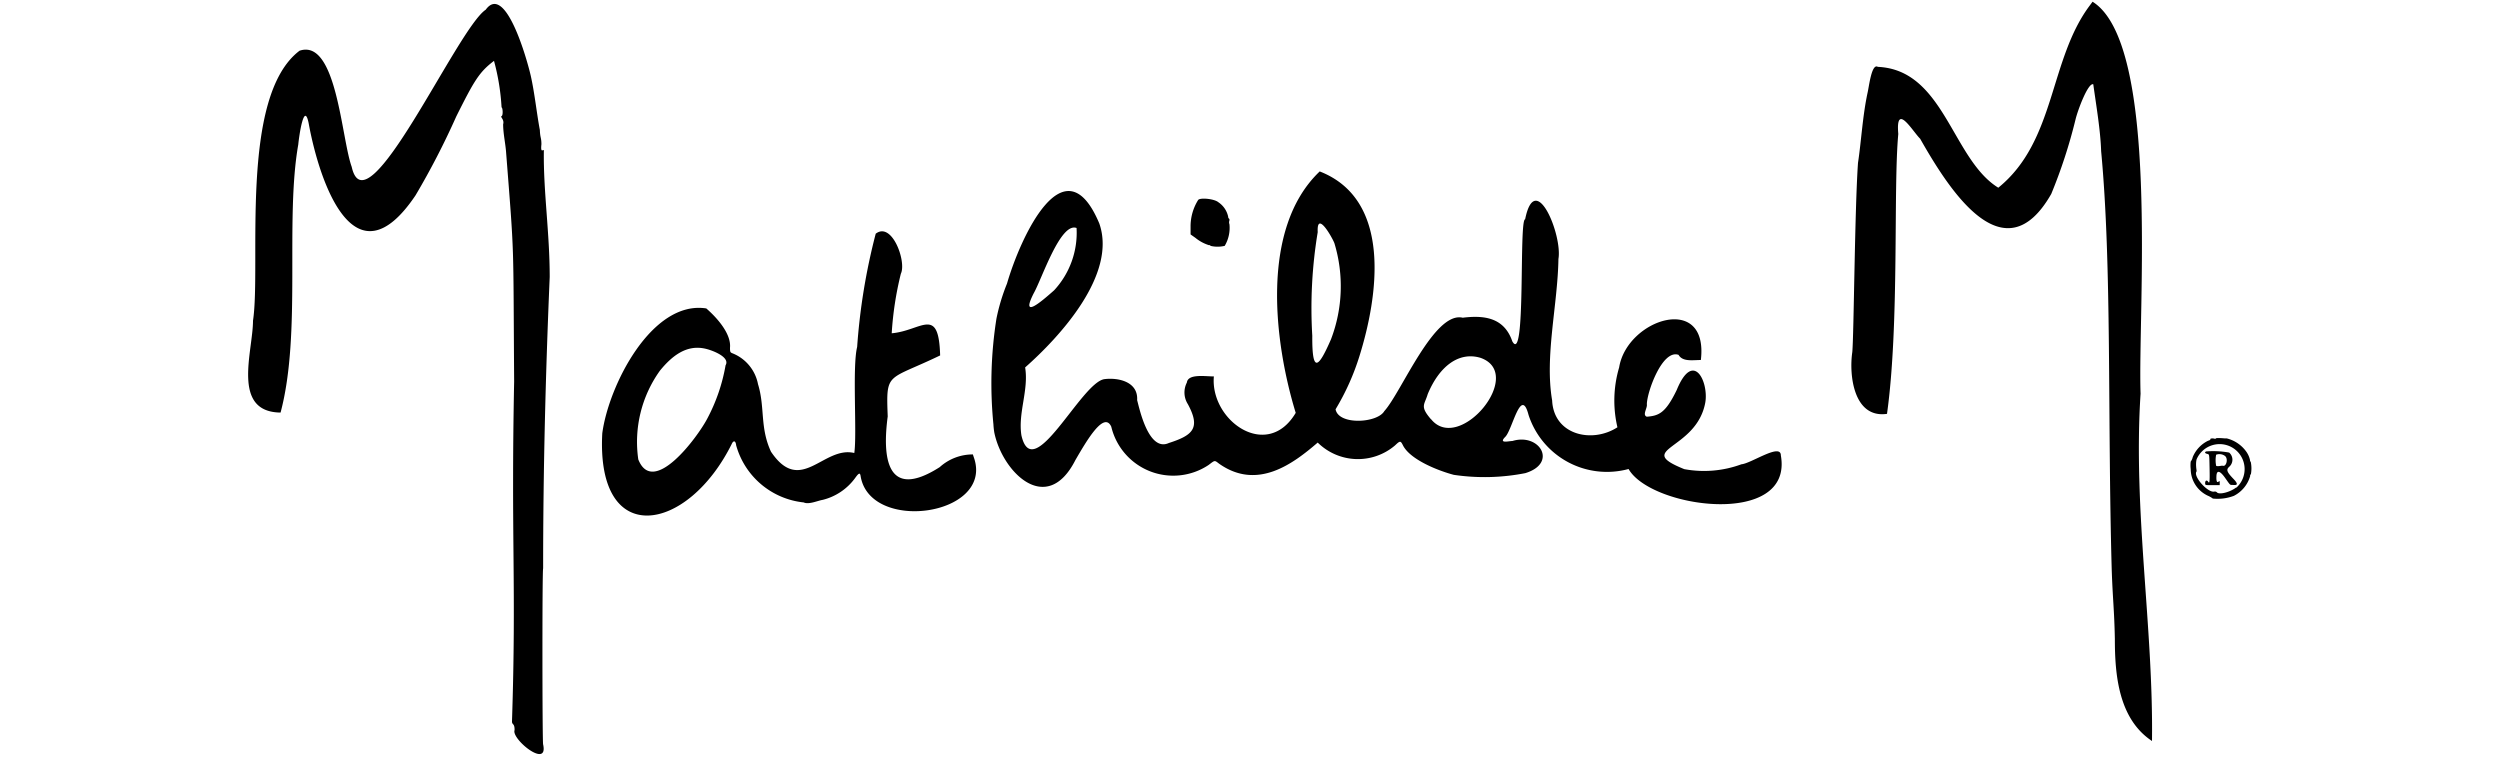
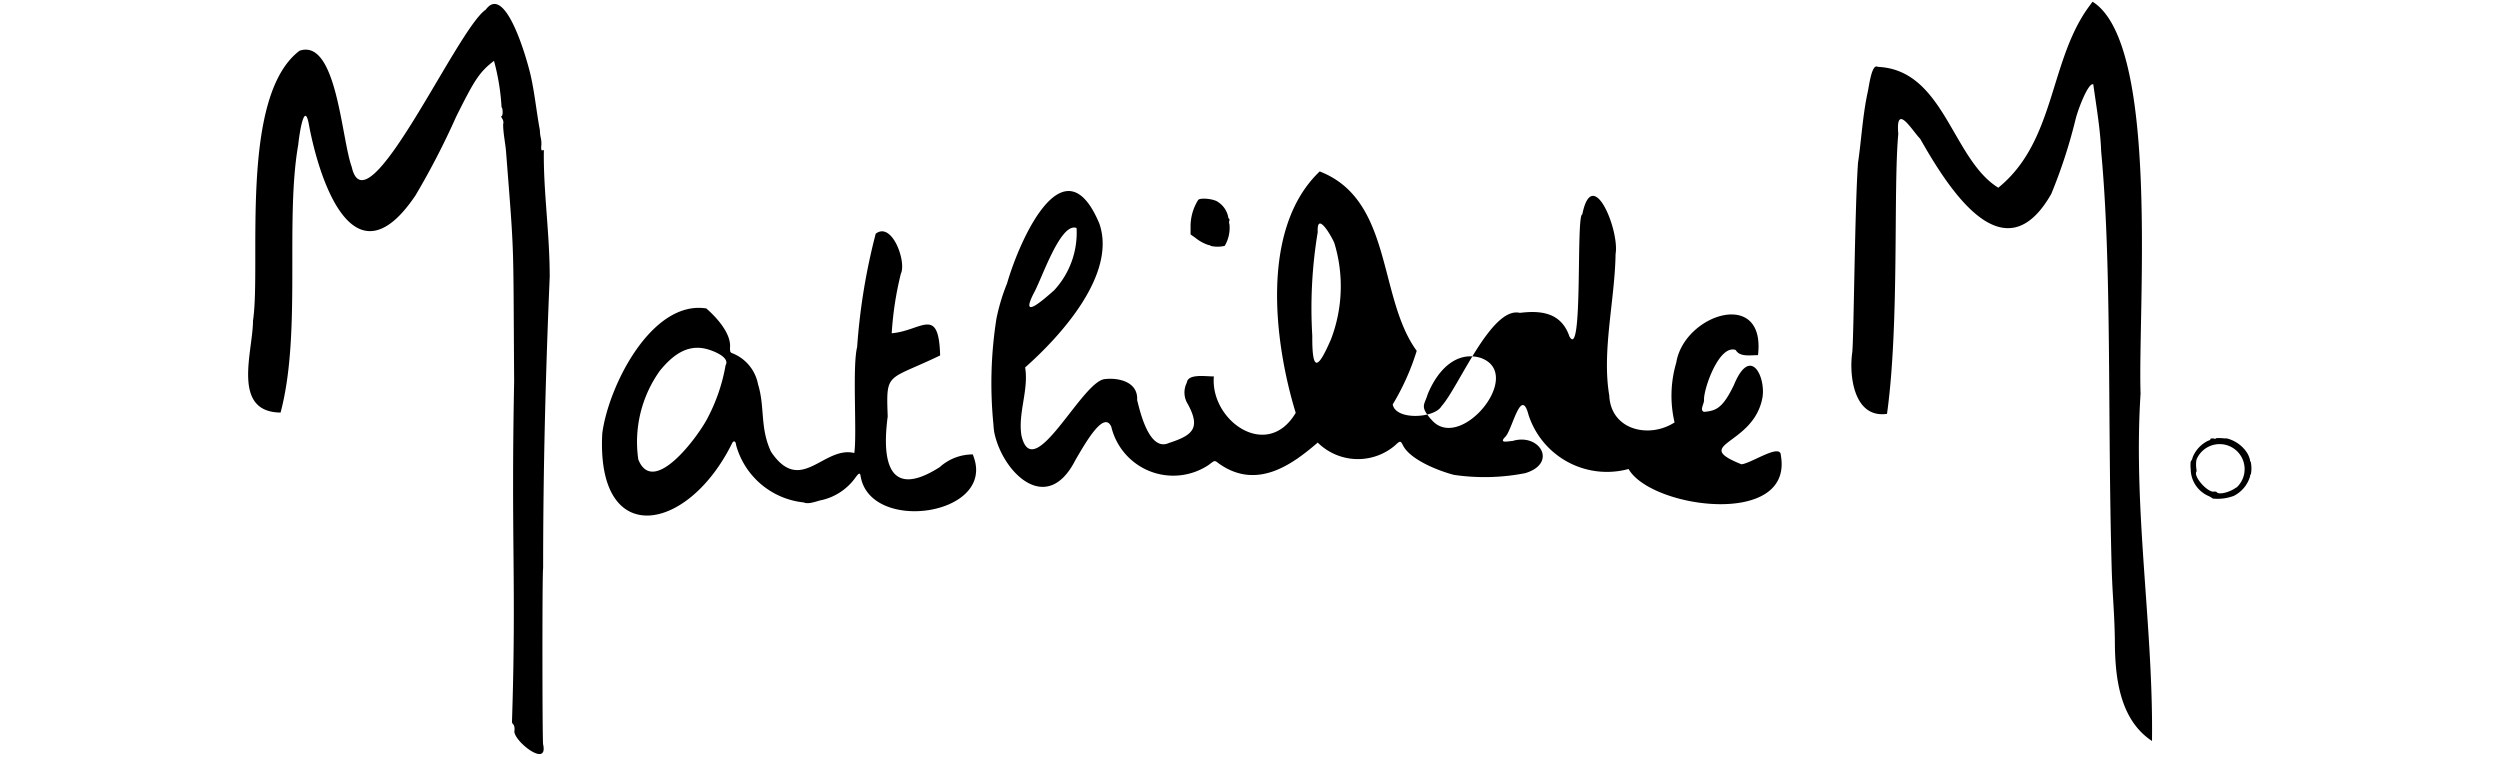
<svg xmlns="http://www.w3.org/2000/svg" viewBox="0 0 175 53">
  <defs>
    <style>.cls-1{fill-rule:evenodd;}.cls-2{fill:none;}</style>
  </defs>
  <g id="Vrstva_2" data-name="Vrstva 2">
    <g id="Zpusoby_dopravy" data-name="Zpusoby dopravy">
      <path class="cls-1" d="M34,.68c-2,1.33-8.34,15.66-9.38,11-.73-2-1.05-9-3.65-8.13-4.25,3.21-2.67,15-3.26,18.9,0,2.14-1.54,6.39,1.93,6.43,1.48-5.56.3-13.43,1.24-18.77.05-.55.43-3.26.76-1.3.76,4,3.19,11.2,7.45,4.86a54.22,54.22,0,0,0,2.85-5.52c1.25-2.5,1.6-3.1,2.64-3.89a15.74,15.74,0,0,1,.53,3.26c.08,0,.12.56,0,.61s.21.23.11.57c0,.65.17,1.38.21,2,.59,7.56.49,5.81.56,16-.22,11.29.16,14.2-.15,23.8,0,.26.19.11.18.61-.23.63,2.38,2.74,2,1-.06-.06-.07-12.28,0-12.32,0-6.9.17-13.6.46-20.4,0-3.11-.45-6-.41-8.83,0-.21-.25.28-.17-.46,0-.47-.09-.44-.11-1-.22-1.16-.37-2.63-.64-3.81S35.37-1.21,34,.68" />
      <path class="cls-1" d="M146.31.35c-2.89,3.82-2.38,9.51-6.43,12.79-3.24-2-3.78-8.25-8.43-8.46-.44-.27-.62,1.4-.72,1.81-.35,1.63-.44,3.39-.67,4.91-.23,3.27-.29,12.11-.4,13.25-.24,1.64.11,4.65,2.43,4.32.88-6.31.43-15.75.79-19.59-.2-2.28,1-.19,1.53.33,2.06,3.63,5.89,9.64,9.18,3.86a36.14,36.14,0,0,0,1.7-5.22c.16-.66.88-2.58,1.24-2.45.19,1.4.5,3.17.55,4.68.76,8.08.44,18.39.74,29.28.07,2.09.18,2.83.22,4.86,0,2.46.24,5.59,2.6,7.15.1-8-1.33-16.15-.8-24.31-.2-5.8,1.37-24.48-3.36-27.44l-.17.23" />
      <path class="cls-1" d="M83.87,14a3.48,3.48,0,0,0-.53,1.88v.53l.34.24a2.82,2.82,0,0,0,.94.51c.06,0,.11,0,.11.05a2.14,2.14,0,0,0,1,0,2.46,2.46,0,0,0,.33-1.52.33.33,0,0,1,0-.25c0-.06,0-.09,0-.11a.19.19,0,0,1-.09-.17,1.62,1.62,0,0,0-.68-1C85,13.91,84,13.82,83.87,14" />
      <path class="cls-1" d="M68.21,32.14l-.11-.33a3.44,3.44,0,0,0-2.32.89c-3.81,2.43-4-.84-3.64-3.55-.12-3.17-.06-2.47,3.67-4.27-.1-3.52-1.3-1.73-3.39-1.55a23.05,23.05,0,0,1,.64-4.17c.41-.84-.62-3.68-1.76-2.8A43.33,43.33,0,0,0,60,24.29c-.35,1.38,0,6.1-.2,7.42-2.16-.52-3.75,3-5.83-.09-.79-1.7-.41-3.1-.91-4.73a2.91,2.91,0,0,0-1.79-2.16c-.15-.06-.17-.09-.17-.39.09-.92-.8-2-1.66-2.75C45.62,21,42.6,27,42.16,30.33c-.44,8.13,6,7,9.1.67.14-.21.25-.07.27.17a5.5,5.5,0,0,0,4.73,4c.35.17,1-.13,1.33-.18a4,4,0,0,0,2.27-1.53c.25-.35.34-.39.38-.15C60.87,37.31,69.43,36.13,68.21,32.14ZM50.79,25.57a12.46,12.46,0,0,1-1.29,3.75c-.69,1.31-3.78,5.47-4.82,2.84a8.56,8.56,0,0,1,1.52-6.22c.82-1,1.85-1.86,3.22-1.52C49.88,24.53,51.13,25,50.79,25.57Z" />
-       <path class="cls-1" d="M124.66,31.88c0-.89-2.07.56-2.76.62a7.57,7.57,0,0,1-4,.34c-3.6-1.45.85-1.29,1.47-4.66.25-1.43-.83-3.73-2-.88-.79,1.64-1.27,1.8-2.09,1.87-.34-.12.05-.61,0-.87,0-.82,1.07-3.87,2.22-3.46.28.5,1,.36,1.56.36.56-4.73-5.17-2.87-5.72.52a8.18,8.18,0,0,0-.12,4.19c-1.78,1.15-4.46.54-4.57-1.88-.53-3.09.39-6.68.44-9.9.29-1.68-1.62-6.32-2.33-2.78-.45,0,.07,10.29-.9,8.54-.59-1.72-2.06-1.82-3.47-1.65-2-.48-4.29,5.22-5.49,6.54-.49.84-3.2,1-3.41-.13a16.88,16.88,0,0,0,1.68-3.75C96.44,20.82,97.51,14,92.38,12c-4.2,4-3.18,12-1.68,16.9-2,3.38-6,.54-5.73-2.55-.62,0-1.81-.2-1.89.43a1.52,1.52,0,0,0,.07,1.51c.91,1.68.35,2.18-1.33,2.72-1.42.65-2.06-2.41-2.22-3,.08-1.31-1.35-1.59-2.29-1.47-1.63.23-5,7.47-5.81,3.94-.25-1.58.52-3.17.26-4.76,2.39-2.11,6.45-6.49,5.19-10.08-2.44-5.81-5.53,1-6.46,4.21a13.75,13.75,0,0,0-.74,2.46,29.09,29.09,0,0,0-.21,7.4,5.15,5.15,0,0,0,.06.56c.56,2.77,3.67,5.9,5.68,1.93.77-1.32,2-3.46,2.51-2.33a4.46,4.46,0,0,0,6.81,2.68c.46-.35.41-.34.74-.09,2.68,1.89,5.18,0,6.9-1.48a4,4,0,0,0,5.41.2c.36-.34.39-.34.56,0,.51,1,2.46,1.77,3.56,2.06a14.75,14.75,0,0,0,5-.12c2.29-.7,1-2.83-.9-2.25-.25,0-1,.21-.5-.29S106.47,27,107,29.05A5.77,5.77,0,0,0,114,32.83C115.58,35.6,125.55,36.94,124.66,31.88ZM72.36,20.53c.57-1,1.87-5,3-4.57a5.93,5.93,0,0,1-1.57,4.36C72.82,21.18,71.43,22.36,72.36,20.53Zm20.81,3.22c-.85,1.95-1.33,2.5-1.31-.24a32.5,32.5,0,0,1,.38-7.26c-.08-1.6,1.06.46,1.17.78A10.4,10.4,0,0,1,93.17,23.75Zm7,5.6c-.8-.93-.45-1-.23-1.76.81-1.95,2.18-3,3.7-2.54C106.81,26.17,102.16,31.78,100.18,29.35Z" />
+       <path class="cls-1" d="M124.66,31.88c0-.89-2.07.56-2.76.62c-3.6-1.45.85-1.29,1.47-4.66.25-1.43-.83-3.73-2-.88-.79,1.64-1.27,1.8-2.09,1.87-.34-.12.05-.61,0-.87,0-.82,1.07-3.87,2.22-3.46.28.5,1,.36,1.56.36.56-4.73-5.17-2.87-5.72.52a8.18,8.18,0,0,0-.12,4.19c-1.78,1.15-4.46.54-4.57-1.88-.53-3.09.39-6.68.44-9.9.29-1.68-1.62-6.32-2.33-2.78-.45,0,.07,10.29-.9,8.54-.59-1.72-2.06-1.82-3.47-1.65-2-.48-4.29,5.22-5.49,6.54-.49.84-3.2,1-3.41-.13a16.88,16.88,0,0,0,1.68-3.75C96.44,20.82,97.51,14,92.38,12c-4.2,4-3.18,12-1.68,16.9-2,3.38-6,.54-5.73-2.55-.62,0-1.81-.2-1.89.43a1.52,1.52,0,0,0,.07,1.51c.91,1.68.35,2.18-1.33,2.72-1.42.65-2.06-2.41-2.22-3,.08-1.31-1.35-1.59-2.29-1.47-1.63.23-5,7.47-5.81,3.94-.25-1.58.52-3.17.26-4.76,2.39-2.11,6.45-6.49,5.19-10.08-2.44-5.81-5.53,1-6.46,4.21a13.75,13.75,0,0,0-.74,2.46,29.09,29.09,0,0,0-.21,7.4,5.15,5.15,0,0,0,.06.56c.56,2.77,3.67,5.9,5.68,1.93.77-1.32,2-3.46,2.51-2.33a4.46,4.46,0,0,0,6.81,2.68c.46-.35.41-.34.74-.09,2.68,1.89,5.18,0,6.9-1.48a4,4,0,0,0,5.41.2c.36-.34.39-.34.56,0,.51,1,2.46,1.77,3.56,2.06a14.75,14.75,0,0,0,5-.12c2.29-.7,1-2.83-.9-2.25-.25,0-1,.21-.5-.29S106.47,27,107,29.05A5.77,5.77,0,0,0,114,32.83C115.58,35.6,125.55,36.94,124.66,31.88ZM72.36,20.53c.57-1,1.87-5,3-4.57a5.93,5.93,0,0,1-1.57,4.36C72.82,21.18,71.43,22.36,72.36,20.53Zm20.81,3.22c-.85,1.95-1.33,2.5-1.31-.24a32.5,32.5,0,0,1,.38-7.26c-.08-1.6,1.06.46,1.17.78A10.4,10.4,0,0,1,93.17,23.75Zm7,5.6c-.8-.93-.45-1-.23-1.76.81-1.95,2.18-3,3.7-2.54C106.81,26.17,102.16,31.78,100.18,29.35Z" />
      <path class="cls-1" d="M157.55,32.32s-.05,0-.05-.12a1.6,1.6,0,0,0-.25-.57,2.38,2.38,0,0,0-1.37-.94c-.07,0-.13,0-.13,0s-.6-.06-.64,0-.11,0-.21,0-.17,0-.17.05-.07.09-.16.11A2.21,2.21,0,0,0,153.49,32a.79.79,0,0,1-.14.31,2.21,2.21,0,0,0,0,.53,2.07,2.07,0,0,0,1.2,1.86,1.67,1.67,0,0,1,.35.2,3.25,3.25,0,0,0,1.47-.19,2.24,2.24,0,0,0,1.14-1.38c0-.07,0-.12.05-.12a2.22,2.22,0,0,0,0-.84Zm-1,1.79c-.41.33-1.19.54-1.36.36a.2.2,0,0,0-.18-.06c-.45.12-1.52-1.08-1.25-1.41,0-.06,0-.08,0-.08s-.08-.42,0-.76a1.75,1.75,0,1,1,2.76,2Z" />
-       <path class="cls-1" d="M156.33,33.51c-.45-.47-.51-.63-.29-.83a.66.66,0,0,0,0-1,6.24,6.24,0,0,0-1.61-.08c-.12.06-.09.13.07.17s.15,0,.17,1,0,1.1-.1.95-.21-.07-.21.09,0,.15.51.15h.51v-.16c0-.13,0-.15-.09-.08s-.16,0-.14-.4.22-.42.62.15.31.46.59.48S156.67,33.86,156.33,33.51Zm-.73-.91s-.09,0-.09,0-.34.07-.38,0a2,2,0,0,1,0-.77.66.66,0,0,1,.61.08C156,32.1,155.84,32.69,155.6,32.6Z" />
-       <rect class="cls-2" width="175" height="53" />
    </g>
  </g>
</svg>